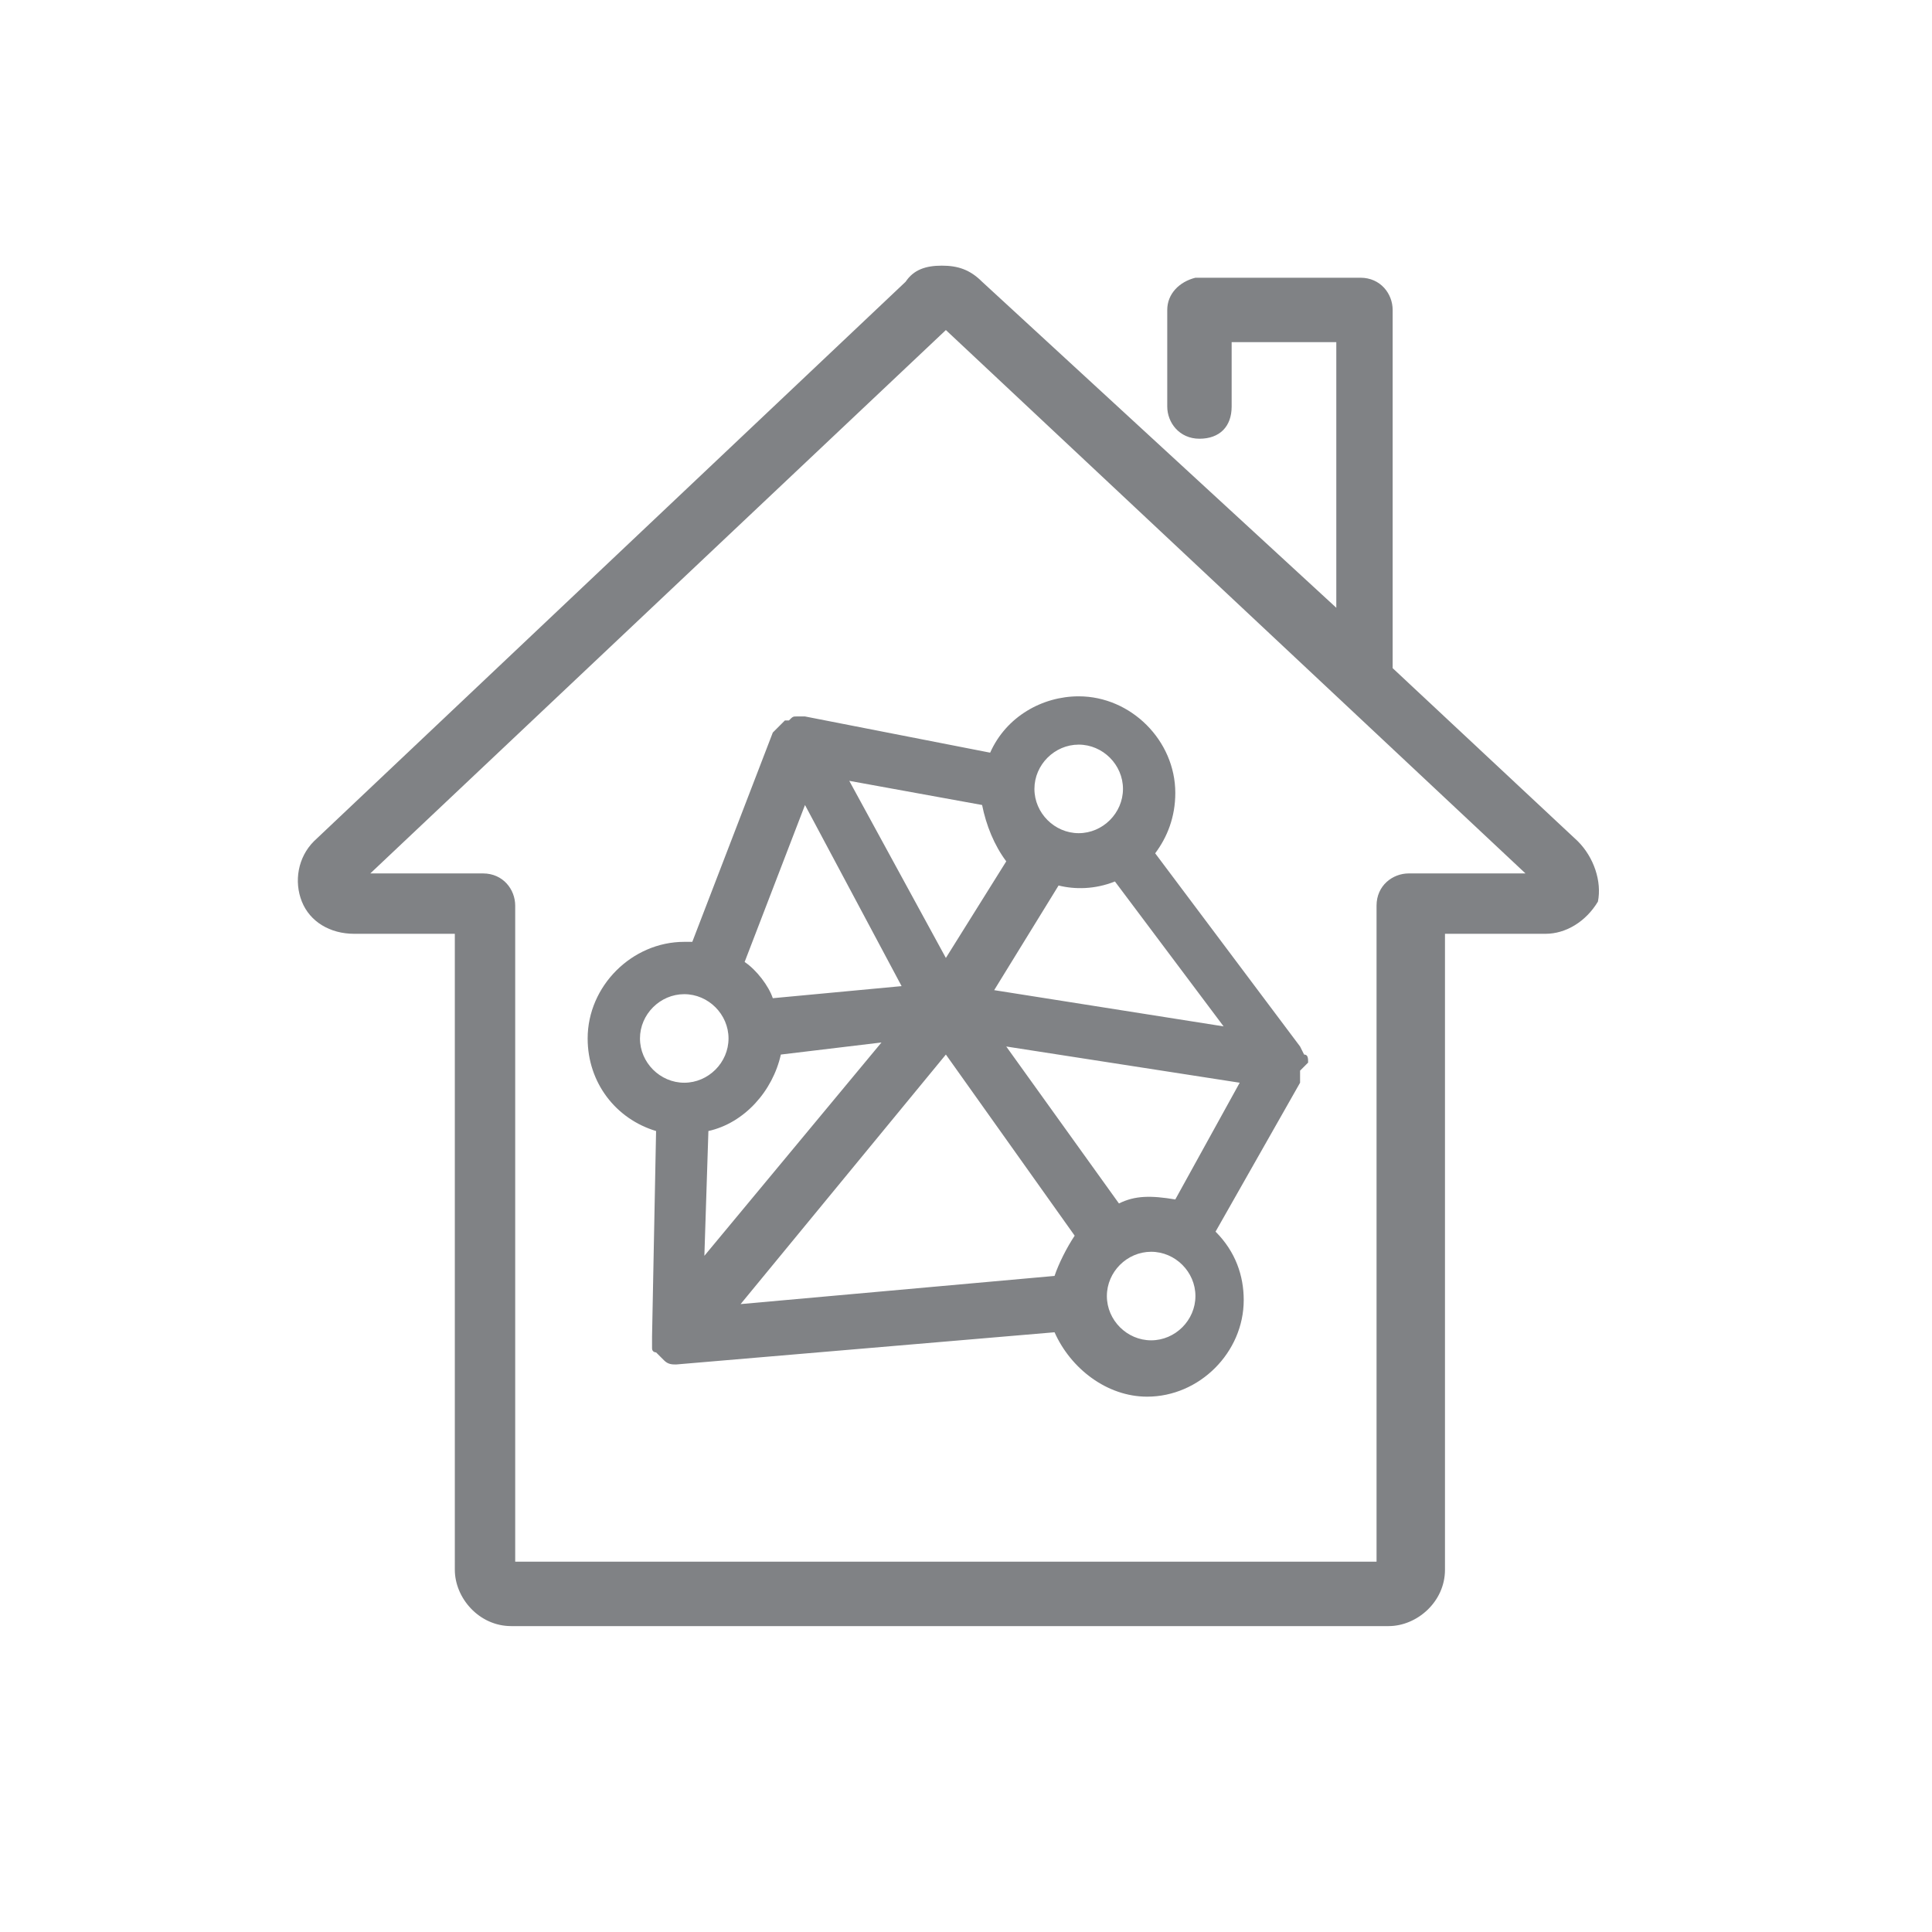
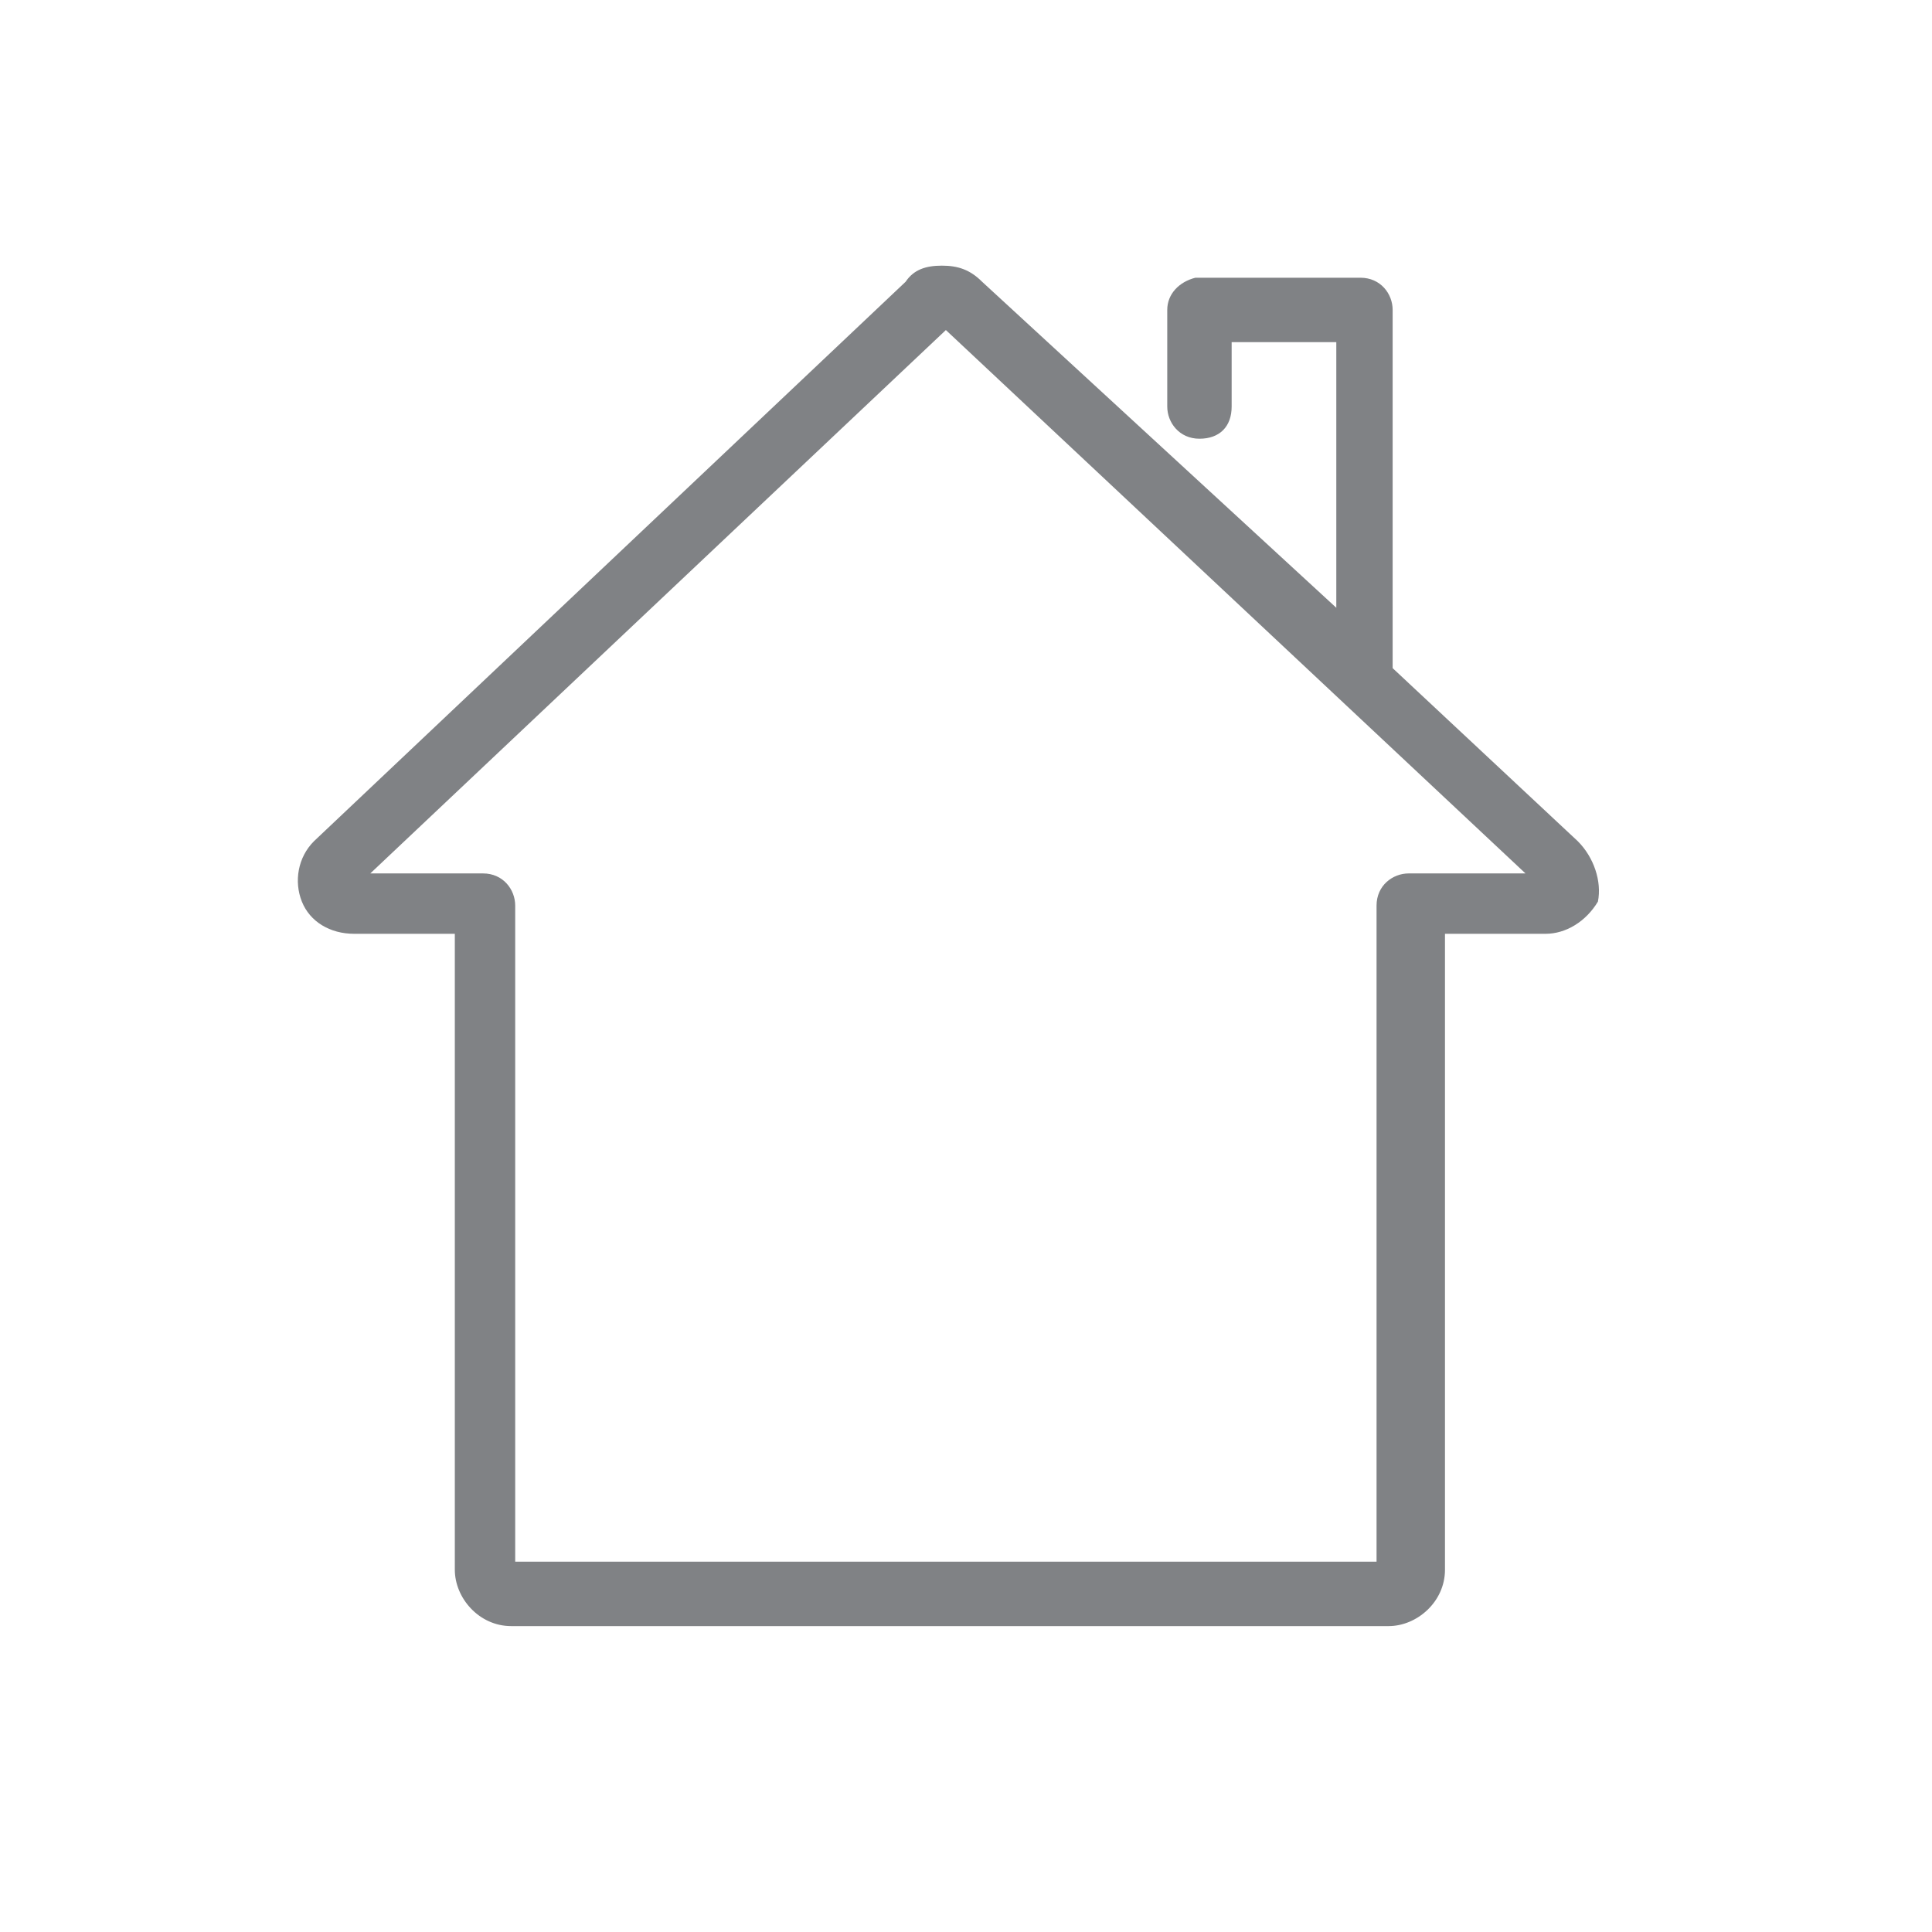
<svg xmlns="http://www.w3.org/2000/svg" version="1.1" id="Layer_1" x="0px" y="0px" viewBox="0 0 48 48" style="enable-background:new 0 0 48 48;" xml:space="preserve">
  <style type="text/css">
	.st0{fill:#808285;}
</style>
  <g>
    <path class="st0" d="M39.2,20.9l-4.6-4.3V7.7c0-0.4-0.3-0.8-0.8-0.8h-4.1C29.3,7,29,7.3,29,7.7v2.4c0,0.4,0.3,0.8,0.8,0.8   s0.8-0.3,0.8-0.8V8.5h2.6v6.6L24.4,7c-0.3-0.3-0.6-0.4-1-0.4c0,0,0,0,0,0c-0.4,0-0.7,0.1-0.9,0.4L7.8,20.9c-0.4,0.4-0.5,1-0.3,1.5   c0.2,0.5,0.7,0.8,1.3,0.8h2.5V39c0,0.7,0.6,1.4,1.4,1.4h10.6h2.9h8.3c0.7,0,1.4-0.6,1.4-1.4V23.2h2.5c0.5,0,1-0.3,1.3-0.8   C39.8,21.9,39.6,21.3,39.2,20.9z M35,21.7c-0.4,0-0.8,0.3-0.8,0.8v16.3h-8.1h-2.4c0,0-0.5,0-0.8,0h-0.1c-0.1,0-0.1,0-0.1,0l-0.1,0   h-9.8V22.5c0-0.4-0.3-0.8-0.8-0.8H9.2L23.5,8.2l14.4,13.5H35z" />
-     <path class="st0" d="M32.5,26.4c0-0.1,0-0.2-0.1-0.2l-0.1-0.2l-3.6-4.8c0.3-0.4,0.5-0.9,0.5-1.5c0-1.3-1.1-2.4-2.4-2.4   c-0.9,0-1.8,0.5-2.2,1.4L20,17.8l-0.1,0l0,0l0,0l-0.1,0c-0.1,0-0.1,0-0.2,0.1l-0.1,0c-0.1,0.1-0.2,0.2-0.3,0.3l-2,5.2   c-0.1,0-0.1,0-0.2,0c-1.3,0-2.4,1.1-2.4,2.4c0,1.1,0.7,2,1.7,2.3l-0.1,5.1c0,0.1,0,0.1,0,0.2l0,0.1c0,0.1,0.1,0.1,0.1,0.1   c0,0,0,0,0.1,0.1l0.1,0.1l0,0c0.1,0.1,0.2,0.1,0.3,0.1l9.4-0.8c0.4,0.9,1.3,1.6,2.3,1.6c1.3,0,2.4-1.1,2.4-2.4   c0-0.6-0.2-1.2-0.7-1.7l2.1-3.7l0-0.1l0-0.2L32.5,26.4z M32.3,26.4L32.3,26.4L32.3,26.4L32.3,26.4L32.3,26.4z M23.5,26.2l3.2,4.5   c-0.2,0.3-0.4,0.7-0.5,1l-7.8,0.7L23.5,26.2z M28.6,31.1c0.6,0,1.1,0.5,1.1,1.1c0,0.6-0.5,1.1-1.1,1.1c-0.6,0-1.1-0.5-1.1-1.1   C27.5,31.6,28,31.1,28.6,31.1z M27.8,29.9L25,26l5.8,0.9l-1.6,2.9C28.6,29.7,28.2,29.7,27.8,29.9z M27.7,21.9l2.7,3.6l-5.7-0.9   l1.6-2.6C26.7,22.1,27.2,22.1,27.7,21.9z M26.8,20.7c-0.6,0-1.1-0.5-1.1-1.1s0.5-1.1,1.1-1.1c0.6,0,1.1,0.5,1.1,1.1   S27.4,20.7,26.8,20.7z M23.5,23.8l-2.4-4.4l3.3,0.6c0.1,0.5,0.3,1,0.6,1.4L23.5,23.8z M18.1,25.8c0,0.6-0.5,1.1-1.1,1.1   c-0.6,0-1.1-0.5-1.1-1.1c0-0.6,0.5-1.1,1.1-1.1C17.6,24.7,18.1,25.2,18.1,25.8z M17.6,28.1c0.9-0.2,1.6-1,1.8-1.9l2.5-0.3l-4.4,5.3   L17.6,28.1z M18.5,23.9L20,20l2.4,4.5l-3.2,0.3C19.1,24.5,18.8,24.1,18.5,23.9z" />
  </g>
</svg>